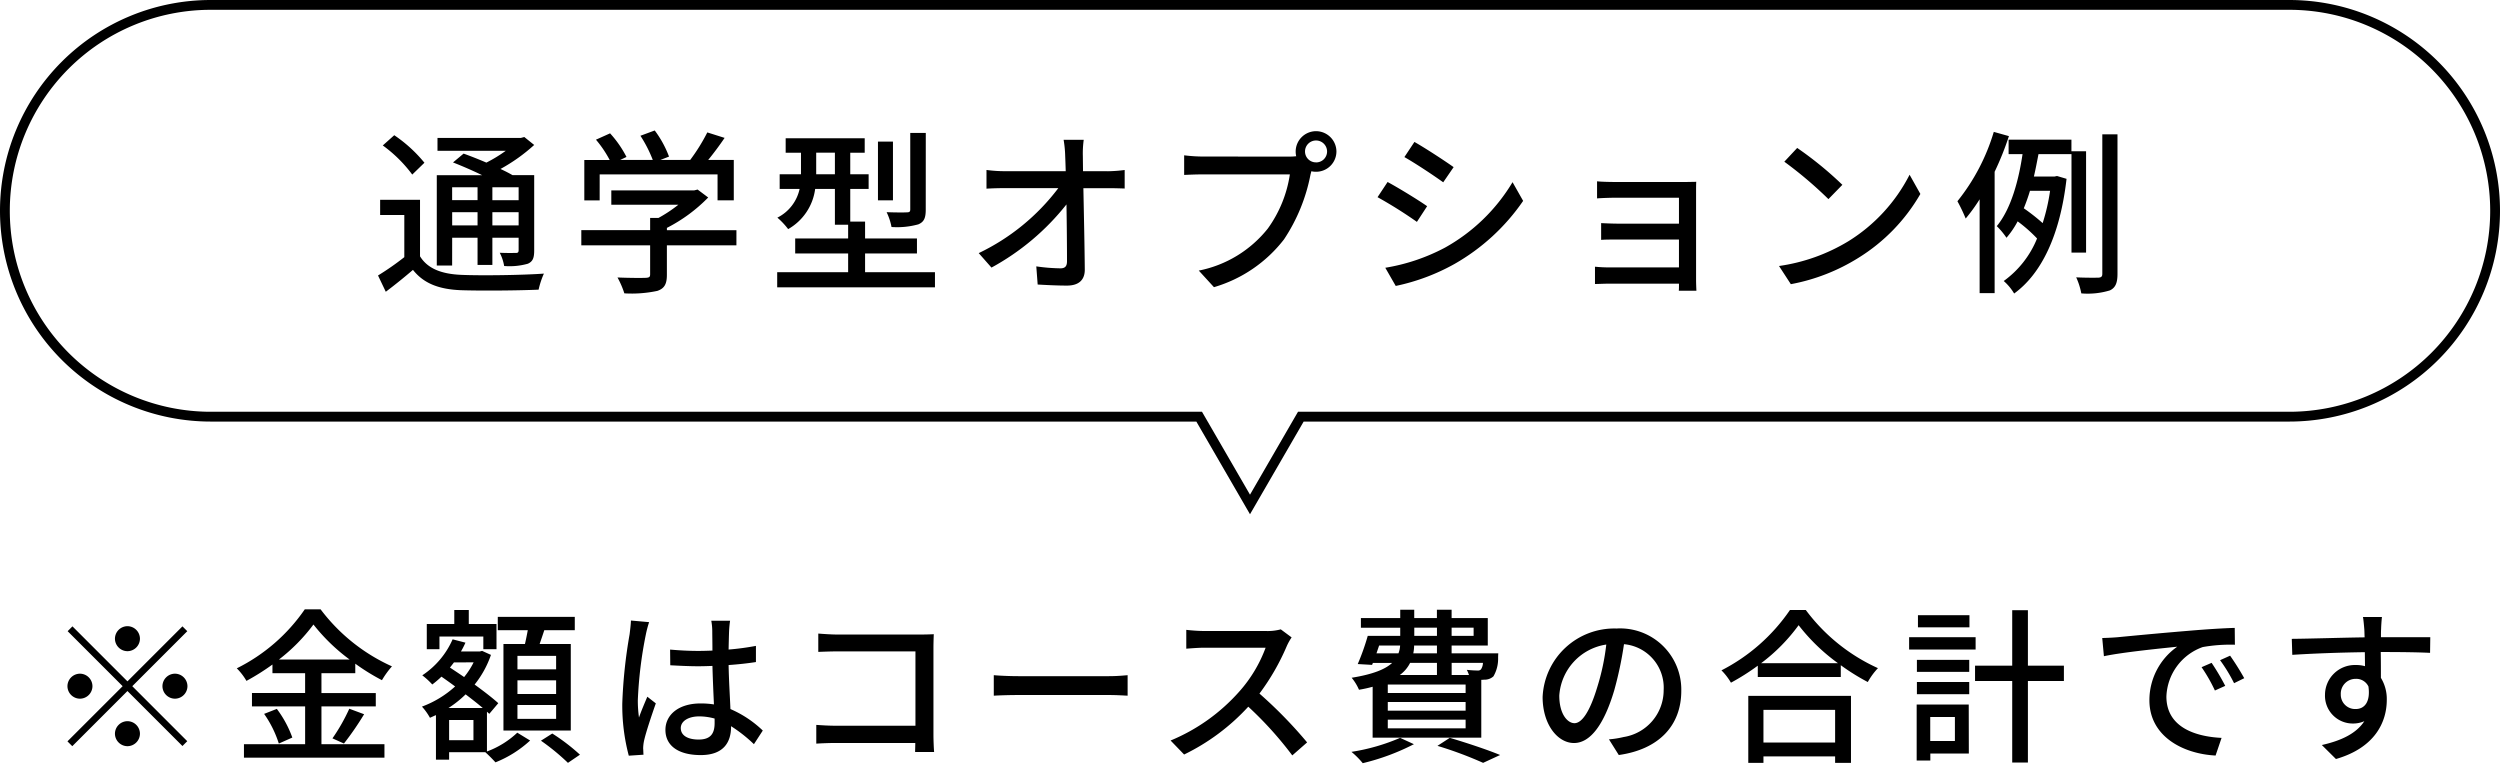
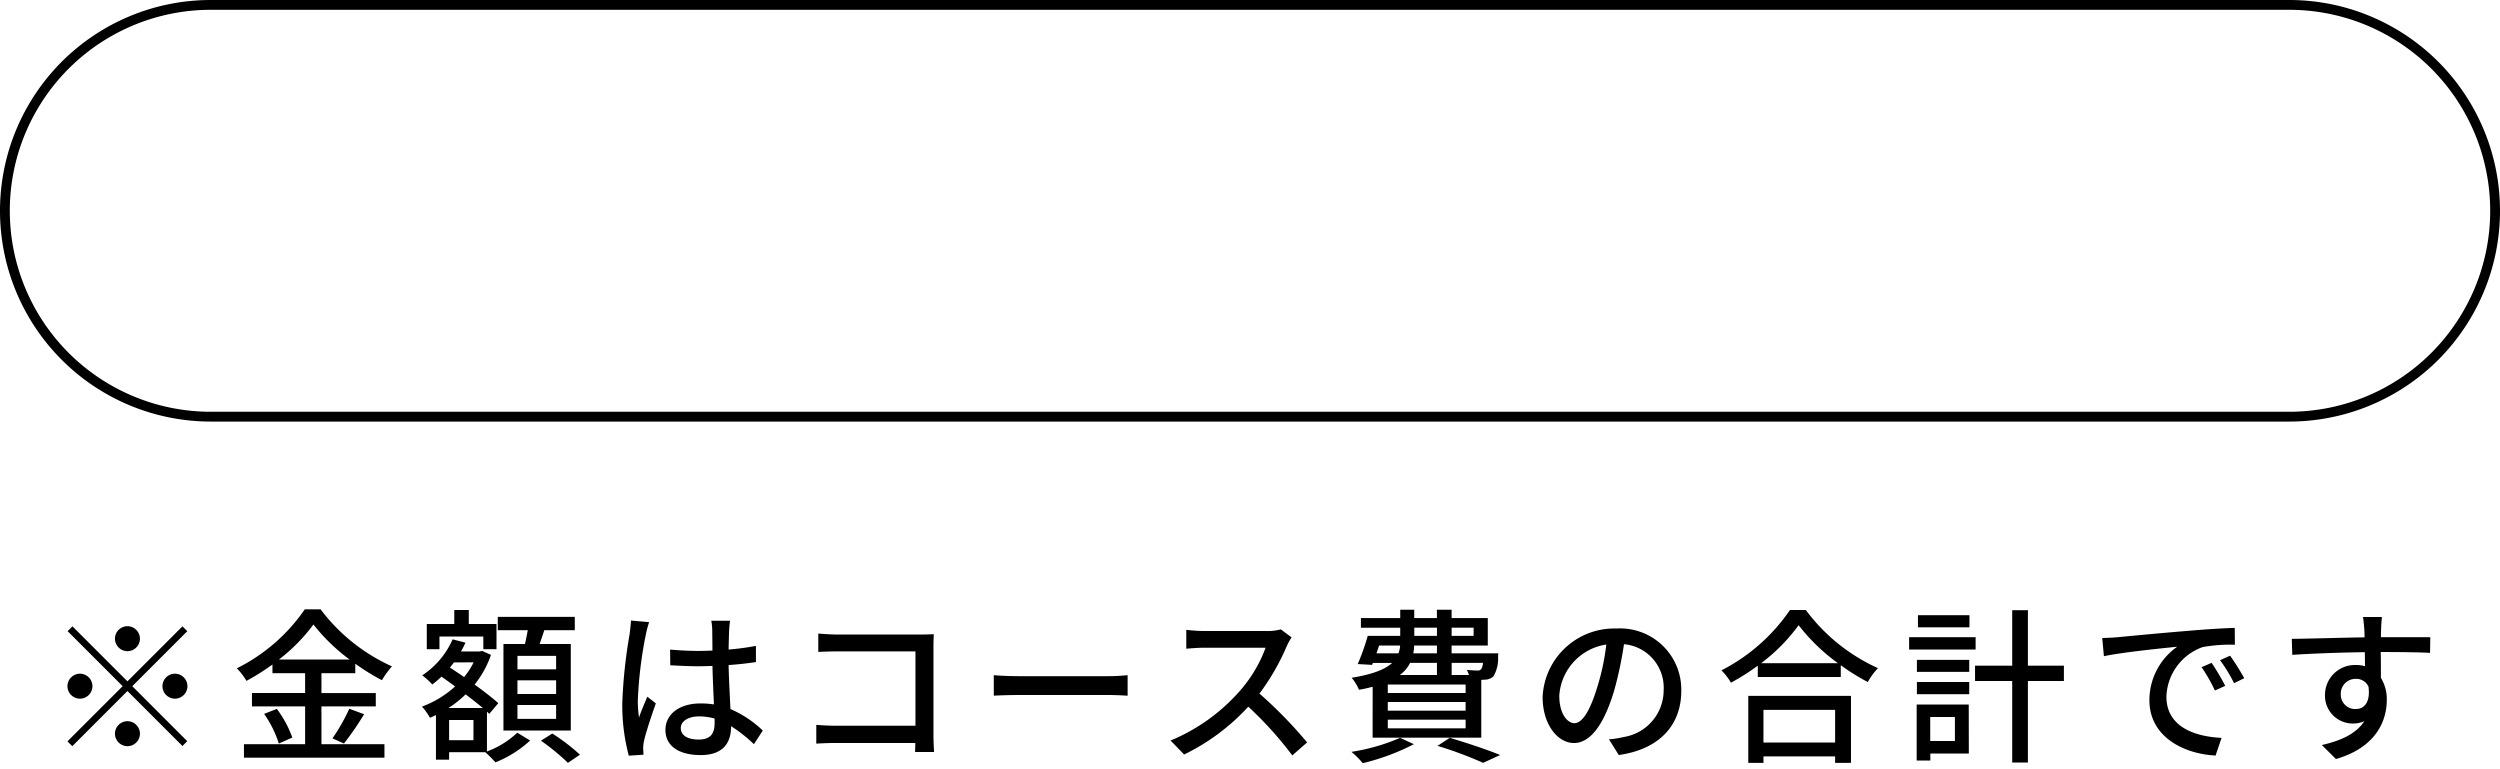
<svg xmlns="http://www.w3.org/2000/svg" width="255" height="78.46" viewBox="0 0 255 78.46">
  <g transform="translate(16409 2409.152)">
-     <path d="M121.815,42H21A21,21,0,0,1,21,0H233a21,21,0,0,1,0,42H132.185L127,50.956Z" transform="translate(-16408.5 -2408.652)" fill="none" stroke="#000" stroke-width="1" />
-     <path d="M10.71-9.4v1.314H8.118V-9.4ZM14.9-8.082H12.222V-9.4H14.9ZM12.222-5.508v-1.35H14.9v1.35Zm-4.1,0v-1.35H10.71v1.35Zm0,1.26H10.71v2.772h1.512V-4.248H14.9v1.26c0,.216-.072.288-.27.288-.216,0-.9.018-1.656-.018a4.589,4.589,0,0,1,.45,1.35A6.845,6.845,0,0,0,15.84-1.6c.522-.234.648-.612.648-1.368v-7.668H14.274c-.342-.2-.756-.414-1.224-.63a17.8,17.8,0,0,0,3.438-2.448l-1.008-.81-.342.09H6.624v1.314H13.59a14.507,14.507,0,0,1-1.98,1.206c-.792-.342-1.62-.666-2.322-.918l-1.08.9c.918.36,2,.828,2.97,1.3H6.552v9.216H8.118ZM5.292-11.9a14.278,14.278,0,0,0-3.078-2.808l-1.17,1.044a13.849,13.849,0,0,1,3.006,2.97Zm-.45,3.78H.774V-6.57H3.24v4.3A28.076,28.076,0,0,1,.558-.4L1.35,1.26C2.358.5,3.258-.234,4.122-.972,5.22.414,6.768,1.008,9,1.1c2.088.072,5.868.036,7.938-.054a8.326,8.326,0,0,1,.54-1.638c-2.286.162-6.426.216-8.46.126-1.98-.09-3.4-.63-4.176-1.89ZM23.166-10.71H35.19v2.646h1.656v-4.122h-2.61c.558-.684,1.152-1.476,1.674-2.25l-1.764-.558A18.916,18.916,0,0,1,32.4-12.186H29.358l.882-.342a10.671,10.671,0,0,0-1.458-2.664l-1.458.54a13.331,13.331,0,0,1,1.26,2.466h-3.33l.648-.306A11.046,11.046,0,0,0,24.228-14.9l-1.44.648a11.357,11.357,0,0,1,1.4,2.07H21.6v4.122h1.566Zm13.95,5.688H30.024v-.234a16.155,16.155,0,0,0,4.212-3.1l-1.08-.81-.36.09H24.354v1.458h6.84a14.241,14.241,0,0,1-2.034,1.35h-.846v1.242h-7.02v1.548h7.02V-.522c0,.27-.09.342-.45.36s-1.62.018-2.88-.036a9.005,9.005,0,0,1,.7,1.62,12.511,12.511,0,0,0,3.366-.252c.738-.252.972-.72.972-1.638V-3.474h7.092ZM56.43-14.94H54.846v7.794c0,.234-.072.306-.36.306-.252.018-1.134.018-2.052-.018a5.976,5.976,0,0,1,.5,1.512,8.125,8.125,0,0,0,2.736-.27c.594-.252.756-.666.756-1.512Zm-3.348.882h-1.53v5.994h1.53Zm-7.83,3.33v-2.2H47.16v2.2Zm4.986,9.99V-2.646H55.53v-1.53H50.238V-5.9H48.726v-3.33H50.6v-1.494H48.726v-2.2H50.2V-14.4H42.138v1.476H43.7v2.2H41.526v1.494H43.56A4.284,4.284,0,0,1,41.292-6.3a7.49,7.49,0,0,1,1.1,1.17,5.532,5.532,0,0,0,2.754-4.1H47.16V-5.58h1.35v1.4h-5.4v1.53h5.4V-.738H41.274V.81H57.366V-.738Zm22.23-10.3-.018-1.548a10.109,10.109,0,0,1,.09-1.656H70.488a11.412,11.412,0,0,1,.162,1.656c.018.432.036.954.054,1.548H64.422a14.126,14.126,0,0,1-1.8-.126v1.908q.891-.054,1.836-.054h5.49A22.124,22.124,0,0,1,61.83-2.682l1.3,1.476a24.936,24.936,0,0,0,7.65-6.444c.036,2.178.054,4.446.054,5.8,0,.486-.18.72-.666.72a18.536,18.536,0,0,1-2.466-.2L67.842.522c.954.054,2,.108,2.988.108,1.206,0,1.818-.576,1.818-1.62-.018-2.322-.09-5.652-.144-8.316h2.628c.45,0,1.1.018,1.584.036v-1.89a14.485,14.485,0,0,1-1.674.126Zm23.76-.9a1.11,1.11,0,0,1-1.116-1.116,1.122,1.122,0,0,1,1.116-1.116,1.126,1.126,0,0,1,1.134,1.116A1.114,1.114,0,0,1,96.228-11.934Zm-11.5-.594a16.284,16.284,0,0,1-1.944-.126v2c.45-.018,1.17-.054,1.944-.054h8.838a12.6,12.6,0,0,1-2.25,5.526A11.961,11.961,0,0,1,84.276-.9L85.824.792A14,14,0,0,0,92.97-4.086a18.021,18.021,0,0,0,2.7-6.606l.09-.342a1.962,1.962,0,0,0,.468.054,2.074,2.074,0,0,0,2.088-2.07,2.086,2.086,0,0,0-2.088-2.07,2.082,2.082,0,0,0-2.07,2.07,2.234,2.234,0,0,0,.054.486,5.707,5.707,0,0,1-.756.036Zm21.546-1.494-1.026,1.548c1.116.63,3.042,1.908,3.96,2.574l1.062-1.548C109.422-12.06,107.388-13.392,106.272-14.022ZM103.3-1.188,104.364.666a21.09,21.09,0,0,0,5.976-2.232,21.184,21.184,0,0,0,7.02-6.444l-1.08-1.908a18.514,18.514,0,0,1-6.894,6.678A19.767,19.767,0,0,1,103.3-1.188Zm.234-8.748L102.51-8.388a45.049,45.049,0,0,1,4.014,2.52l1.044-1.6C106.722-8.064,104.67-9.324,103.536-9.936Zm31.5,11.088C135.018.864,135,.36,135,.072V-8.91c0-.36,0-.828.018-1.044-.252,0-.81.018-1.224.018H126.9c-.558,0-1.6-.018-2-.072v1.746c.36-.036,1.44-.072,2-.072h6.354v2.646H127.08c-.648,0-1.35-.036-1.764-.054v1.71c.4-.036,1.116-.036,1.782-.036h6.156v2.844H126.2a14.5,14.5,0,0,1-1.512-.072V.468c.306,0,.972-.036,1.512-.036h7.056c0,.27,0,.558-.018.72ZM145.314-13.41,144-12.006a40.923,40.923,0,0,1,4.5,3.816l1.422-1.458A36.448,36.448,0,0,0,145.314-13.41ZM143.46-1.368,144.666.486A19.846,19.846,0,0,0,151.56-2.2a18.551,18.551,0,0,0,6.318-6.516l-1.1-1.962a17.138,17.138,0,0,1-6.246,6.786A18.7,18.7,0,0,1,143.46-1.368Zm21.906-13.68a20.731,20.731,0,0,1-3.708,7.074A17.4,17.4,0,0,1,162.5-6.21a17.225,17.225,0,0,0,1.422-1.962V1.4h1.53V-10.98a30.041,30.041,0,0,0,1.458-3.636Zm5.742,6.012a20.186,20.186,0,0,1-.756,3.294,19.969,19.969,0,0,0-1.926-1.512c.234-.576.45-1.17.63-1.782Zm3.672,6.3V-13.068h-1.494v-1.188h-6.408v1.476H168.3c-.378,2.556-1.134,5.544-2.628,7.344a7.706,7.706,0,0,1,.99,1.188A9.114,9.114,0,0,0,167.8-5.922a14.859,14.859,0,0,1,1.98,1.746,9.915,9.915,0,0,1-3.4,4.338,5.22,5.22,0,0,1,1.062,1.278c2.754-2,4.68-5.886,5.346-11.7l-.972-.288-.252.054h-2.106c.18-.774.324-1.548.468-2.286h3.366V-2.736Zm1.656-12.06V-.576c0,.288-.108.378-.414.4-.288,0-1.224.018-2.25-.036a7.154,7.154,0,0,1,.522,1.638,7.756,7.756,0,0,0,2.916-.306c.558-.27.774-.738.774-1.692V-14.8Z" transform="translate(-16371 -2380.652)" />
+     <path d="M121.815,42H21A21,21,0,0,1,21,0H233a21,21,0,0,1,0,42H132.185Z" transform="translate(-16408.5 -2408.652)" fill="none" stroke="#000" stroke-width="1" />
    <path d="M9.775-11.305A1.284,1.284,0,0,0,8.5-12.58a1.284,1.284,0,0,0-1.275,1.275A1.284,1.284,0,0,0,8.5-10.03,1.284,1.284,0,0,0,9.775-11.305ZM2.89-12.563,2.4-12.07l5.61,5.61L2.38-.833l.493.493L8.5-5.967l5.61,5.61L14.6-.85,8.993-6.46l5.61-5.61-.493-.493L8.5-6.953Zm.765,4.828A1.284,1.284,0,0,0,2.38-6.46,1.284,1.284,0,0,0,3.655-5.185,1.284,1.284,0,0,0,4.93-6.46,1.284,1.284,0,0,0,3.655-7.735Zm9.69,2.55A1.284,1.284,0,0,0,14.62-6.46a1.284,1.284,0,0,0-1.275-1.275A1.284,1.284,0,0,0,12.07-6.46,1.284,1.284,0,0,0,13.345-5.185Zm-6.12,3.57A1.284,1.284,0,0,0,8.5-.34,1.284,1.284,0,0,0,9.775-1.615,1.284,1.284,0,0,0,8.5-2.89,1.284,1.284,0,0,0,7.225-1.615ZM23.953-9.18a18.209,18.209,0,0,0,3.519-3.57,19.017,19.017,0,0,0,3.689,3.57ZM28.288-4.4H33.83v-1.36H28.288V-7.786h3.451v-.969a21.464,21.464,0,0,0,2.72,1.683,9,9,0,0,1,1.02-1.411A18.716,18.716,0,0,1,28.2-14.3H26.588a18.248,18.248,0,0,1-6.936,6.018A6.126,6.126,0,0,1,20.638-7,23.9,23.9,0,0,0,23.29-8.67v.884h3.332v2.023H21.2V-4.4h5.423V-.544H20.383V.833H34.714V-.544H28.288Zm-5.848.765a11.073,11.073,0,0,1,1.5,3.026l1.377-.612a11.066,11.066,0,0,0-1.581-2.924ZM30.583-.612A30.167,30.167,0,0,0,32.64-3.6l-1.513-.561A18.809,18.809,0,0,1,29.41-1.139ZM52.224-8.177H48.28V-9.554h3.944Zm0,2.516H48.28V-7.055h3.944Zm0,2.533H48.28V-4.539h3.944Zm-5.372-7.633v8.823H53.72v-8.823H50.541c.153-.442.323-.935.476-1.411h3.111v-1.36H46.274v1.36h3.06c-.085.459-.187.969-.289,1.411Zm-6.528-.765H44.8v1.292h1.343V-12.8H43.316v-1.428H41.837V-12.8H39.032v2.567h1.292ZM43.792-.952H41.31V-3.009h2.482Zm-2.55-3.281a10.69,10.69,0,0,0,1.751-1.394c.646.493,1.258.969,1.751,1.394Zm2.567-4.658a7.764,7.764,0,0,1-.969,1.5c-.493-.34-.986-.663-1.445-.969.136-.17.272-.34.408-.527Zm1.36,5.032.238.221.918-1.088c-.578-.527-1.462-1.207-2.414-1.9a10.034,10.034,0,0,0,1.666-3.026l-.9-.408L44.438-10H42.517a8.973,8.973,0,0,0,.459-.9l-1.309-.34a8.479,8.479,0,0,1-3.094,3.672,7.748,7.748,0,0,1,1.02.935,10.13,10.13,0,0,0,.935-.8c.442.306.918.646,1.394,1a10.4,10.4,0,0,1-3.383,2.057,5.831,5.831,0,0,1,.816,1.139c.2-.085.408-.187.612-.272V1.037H41.31V.272H45c.323.289.782.748,1.037,1.037A11.462,11.462,0,0,0,49.572-.918l-1.309-.8A9.087,9.087,0,0,1,45.169.2ZM50.677-.9A22.559,22.559,0,0,1,53.431,1.36L54.655.527a20.047,20.047,0,0,0-2.822-2.159Zm9.18-12.257c-.017.442-.085.969-.136,1.394a50.69,50.69,0,0,0-.748,7.055A20.017,20.017,0,0,0,59.636.629l1.5-.1c-.017-.2-.017-.459-.034-.629a4.053,4.053,0,0,1,.085-.765c.187-.867.765-2.584,1.207-3.842l-.867-.68c-.255.612-.612,1.428-.85,2.125a12.524,12.524,0,0,1-.119-1.768A42.016,42.016,0,0,1,61.37-11.7a11.1,11.1,0,0,1,.34-1.292ZM68.391-2.7c0,1.054-.391,1.683-1.632,1.683-1.071,0-1.819-.391-1.819-1.173,0-.7.765-1.19,1.887-1.19a5.991,5.991,0,0,1,1.564.221Zm4.913.765a11.142,11.142,0,0,0-3.3-2.193c-.051-1.292-.153-2.8-.187-4.488.969-.068,1.921-.17,2.788-.306v-1.649a26.356,26.356,0,0,1-2.788.374c.017-.765.034-1.479.051-1.9.017-.34.051-.7.1-1.037H68.051a5.991,5.991,0,0,1,.1,1.071c0,.425.017,1.139.017,1.972-.476.017-.935.034-1.411.034-1,0-1.938-.051-2.907-.136l.017,1.6c.986.051,1.9.1,2.873.1.476,0,.952-.017,1.428-.034.034,1.309.1,2.754.153,3.927a8.664,8.664,0,0,0-1.36-.1c-2.244,0-3.587,1.156-3.587,2.7,0,1.615,1.326,2.567,3.6,2.567,2.346,0,3.094-1.326,3.094-2.89V-2.38A14.654,14.654,0,0,1,72.4-.544ZM90.78.255c-.034-.374-.068-1.207-.068-1.8v-8.789c0-.442.017-1.054.034-1.428-.306.017-.9.034-1.36.034H80.937c-.561,0-1.377-.051-1.972-.1v1.87c.442-.017,1.309-.051,1.972-.051h7.939v7.582H80.733c-.731,0-1.479-.051-1.972-.085V-.6c.493-.034,1.343-.068,2.04-.068h8.058c0,.357-.017.68-.017.918Zm6.086-5.746c.561-.034,1.564-.068,2.516-.068h9.248c.748,0,1.513.051,1.887.068V-7.582c-.408.034-1.071.1-1.9.1H99.382c-.918,0-1.972-.051-2.516-.1Zm29.274-6.766a5.157,5.157,0,0,1-1.479.17h-6.307a18.188,18.188,0,0,1-1.853-.119v1.921c.272-.017,1.19-.1,1.853-.1h6.239a13.986,13.986,0,0,1-2.7,4.488A19.1,19.1,0,0,1,114.9-.918L116.28.51a21.757,21.757,0,0,0,6.545-4.879A36.771,36.771,0,0,1,127.313.6l1.513-1.326a45.186,45.186,0,0,0-4.862-4.981,23.268,23.268,0,0,0,2.788-4.845,5.869,5.869,0,0,1,.493-.884Zm10.03,1.649h2.142a2.583,2.583,0,0,1-.17.8H135.9Zm3.587-1.819h2.312v.833h-2.312Zm6.052,0v.833h-2.244v-.833Zm-3.74,2.618h-2.414a4.108,4.108,0,0,0,.085-.8h2.329Zm4.692.969a1.278,1.278,0,0,1-.2.663.42.42,0,0,1-.357.119c-.187,0-.612-.017-1.088-.068a3.778,3.778,0,0,1,.221.527h-1.768V-8.84Zm-1.768,3.077h-7.939V-6.63h7.939Zm0,1.8h-7.939v-.884h7.939Zm0,1.8h-7.939v-.884h7.939ZM142.069-8.84V-7.6h-3.791a3.409,3.409,0,0,0,1.054-1.241Zm-6.562,7.633h11.084v-5.9c.136,0,.255-.017.34-.017a1.319,1.319,0,0,0,.9-.34,3.559,3.559,0,0,0,.476-1.887c0-.17.017-.459.017-.459h-4.76v-.8h3.689v-2.8h-3.689v-.85h-1.5v.85h-2.312v-.85h-1.428v.85h-4.012v.986h4.012v.833h-3.315a23.6,23.6,0,0,1-1.02,2.873l1.462.085.085-.2H137.5c-.7.646-1.938,1.156-4.131,1.513a5.032,5.032,0,0,1,.748,1.224,13.19,13.19,0,0,0,1.394-.306Zm2.805.017A20.312,20.312,0,0,1,133.348.238,8.253,8.253,0,0,1,134.5,1.394a23.177,23.177,0,0,0,5.219-1.938Zm3.808.816a38.908,38.908,0,0,1,4.658,1.734l1.734-.8c-1.224-.51-3.3-1.207-5.134-1.751Zm13.974-2.312c-.68,0-1.547-.884-1.547-2.822a5.643,5.643,0,0,1,4.794-5.2,23.324,23.324,0,0,1-.918,4.335C157.641-3.774,156.825-2.686,156.094-2.686ZM160.616.561c4.114-.578,6.375-3.026,6.375-6.545a6.239,6.239,0,0,0-6.613-6.358,7.316,7.316,0,0,0-7.531,6.987c0,2.8,1.53,4.692,3.2,4.692,1.683,0,3.077-1.921,4.1-5.355a38.531,38.531,0,0,0,1-4.726,4.452,4.452,0,0,1,4.046,4.692,4.835,4.835,0,0,1-4.08,4.777,9.533,9.533,0,0,1-1.5.238Zm22.066-4.607V-.714h-7.31V-4.046ZM173.825,1.36h1.547V.7h7.31V1.36H184.3V-5.474H173.825Zm1.309-10.166a18.185,18.185,0,0,0,3.825-3.876,19.459,19.459,0,0,0,4.012,3.876Zm2.941-5.423a18.835,18.835,0,0,1-6.987,6.154,6.076,6.076,0,0,1,.969,1.258,23.159,23.159,0,0,0,2.737-1.734v1.156h8.466V-8.6a22.143,22.143,0,0,0,2.754,1.717A7.017,7.017,0,0,1,187.051-8.3a18.854,18.854,0,0,1-7.361-5.933Zm18.309.527h-5.253v1.241h5.253Zm.629,2.244H190.23V-10.2h6.783ZM194.9-3.315V-.867h-2.516V-3.315Zm1.411-1.275H191V1.122h1.394V.408h3.927Zm-5.287-1.054h5.338V-6.885h-5.338Zm0-2.278h5.338V-9.146h-5.338Zm14.994-.629h-3.672v-5.661h-1.6v5.661h-3.791v1.564h3.791V1.326h1.6V-6.987h3.672Zm15.062-.289-1.02.442a16.077,16.077,0,0,1,1.36,2.38l1.054-.476A23.735,23.735,0,0,0,221.085-8.84Zm1.887-.731-1.02.459a15.954,15.954,0,0,1,1.428,2.346l1.037-.51A26.6,26.6,0,0,0,222.972-9.571Zm-13.039-1.8.17,1.853c1.887-.408,6.018-.816,7.48-.969a6.669,6.669,0,0,0-2.839,5.457c0,3.706,3.451,5.474,6.749,5.644l.612-1.8c-2.771-.136-5.627-1.139-5.627-4.216a5.566,5.566,0,0,1,3.706-5.049,16.137,16.137,0,0,1,3.281-.238l-.017-1.717c-1.139.034-2.839.136-4.624.289-3.094.255-6.1.544-7.327.663C211.157-11.424,210.579-11.39,209.933-11.373ZM234.26-5.627a1.511,1.511,0,0,1,1.513-1.581,1.375,1.375,0,0,1,1.309.782c.221,1.6-.425,2.295-1.292,2.295A1.464,1.464,0,0,1,234.26-5.627Zm9.129-5.831h-5.032c0-.34,0-.629.017-.833,0-.238.051-1,.085-1.224h-1.938c.051.238.1.8.136,1.224.017.187.017.493.034.85-2.4.034-5.525.136-7.429.153l.051,1.632c2.091-.136,4.845-.238,7.4-.272l.017,1.428a3.277,3.277,0,0,0-.935-.119,3.049,3.049,0,0,0-3.145,3.026,2.831,2.831,0,0,0,2.839,2.941,2.832,2.832,0,0,0,1.173-.238c-.816,1.258-2.363,1.989-4.335,2.431L233.767.969c4-1.156,5.185-3.791,5.185-6.035a4.127,4.127,0,0,0-.6-2.244c0-.748,0-1.734-.017-2.635,2.448,0,4.029.034,5.032.085Z" transform="translate(-16404.5 -2332.701)" stroke="rgba(0,0,0,0)" stroke-width="1" />
  </g>
</svg>